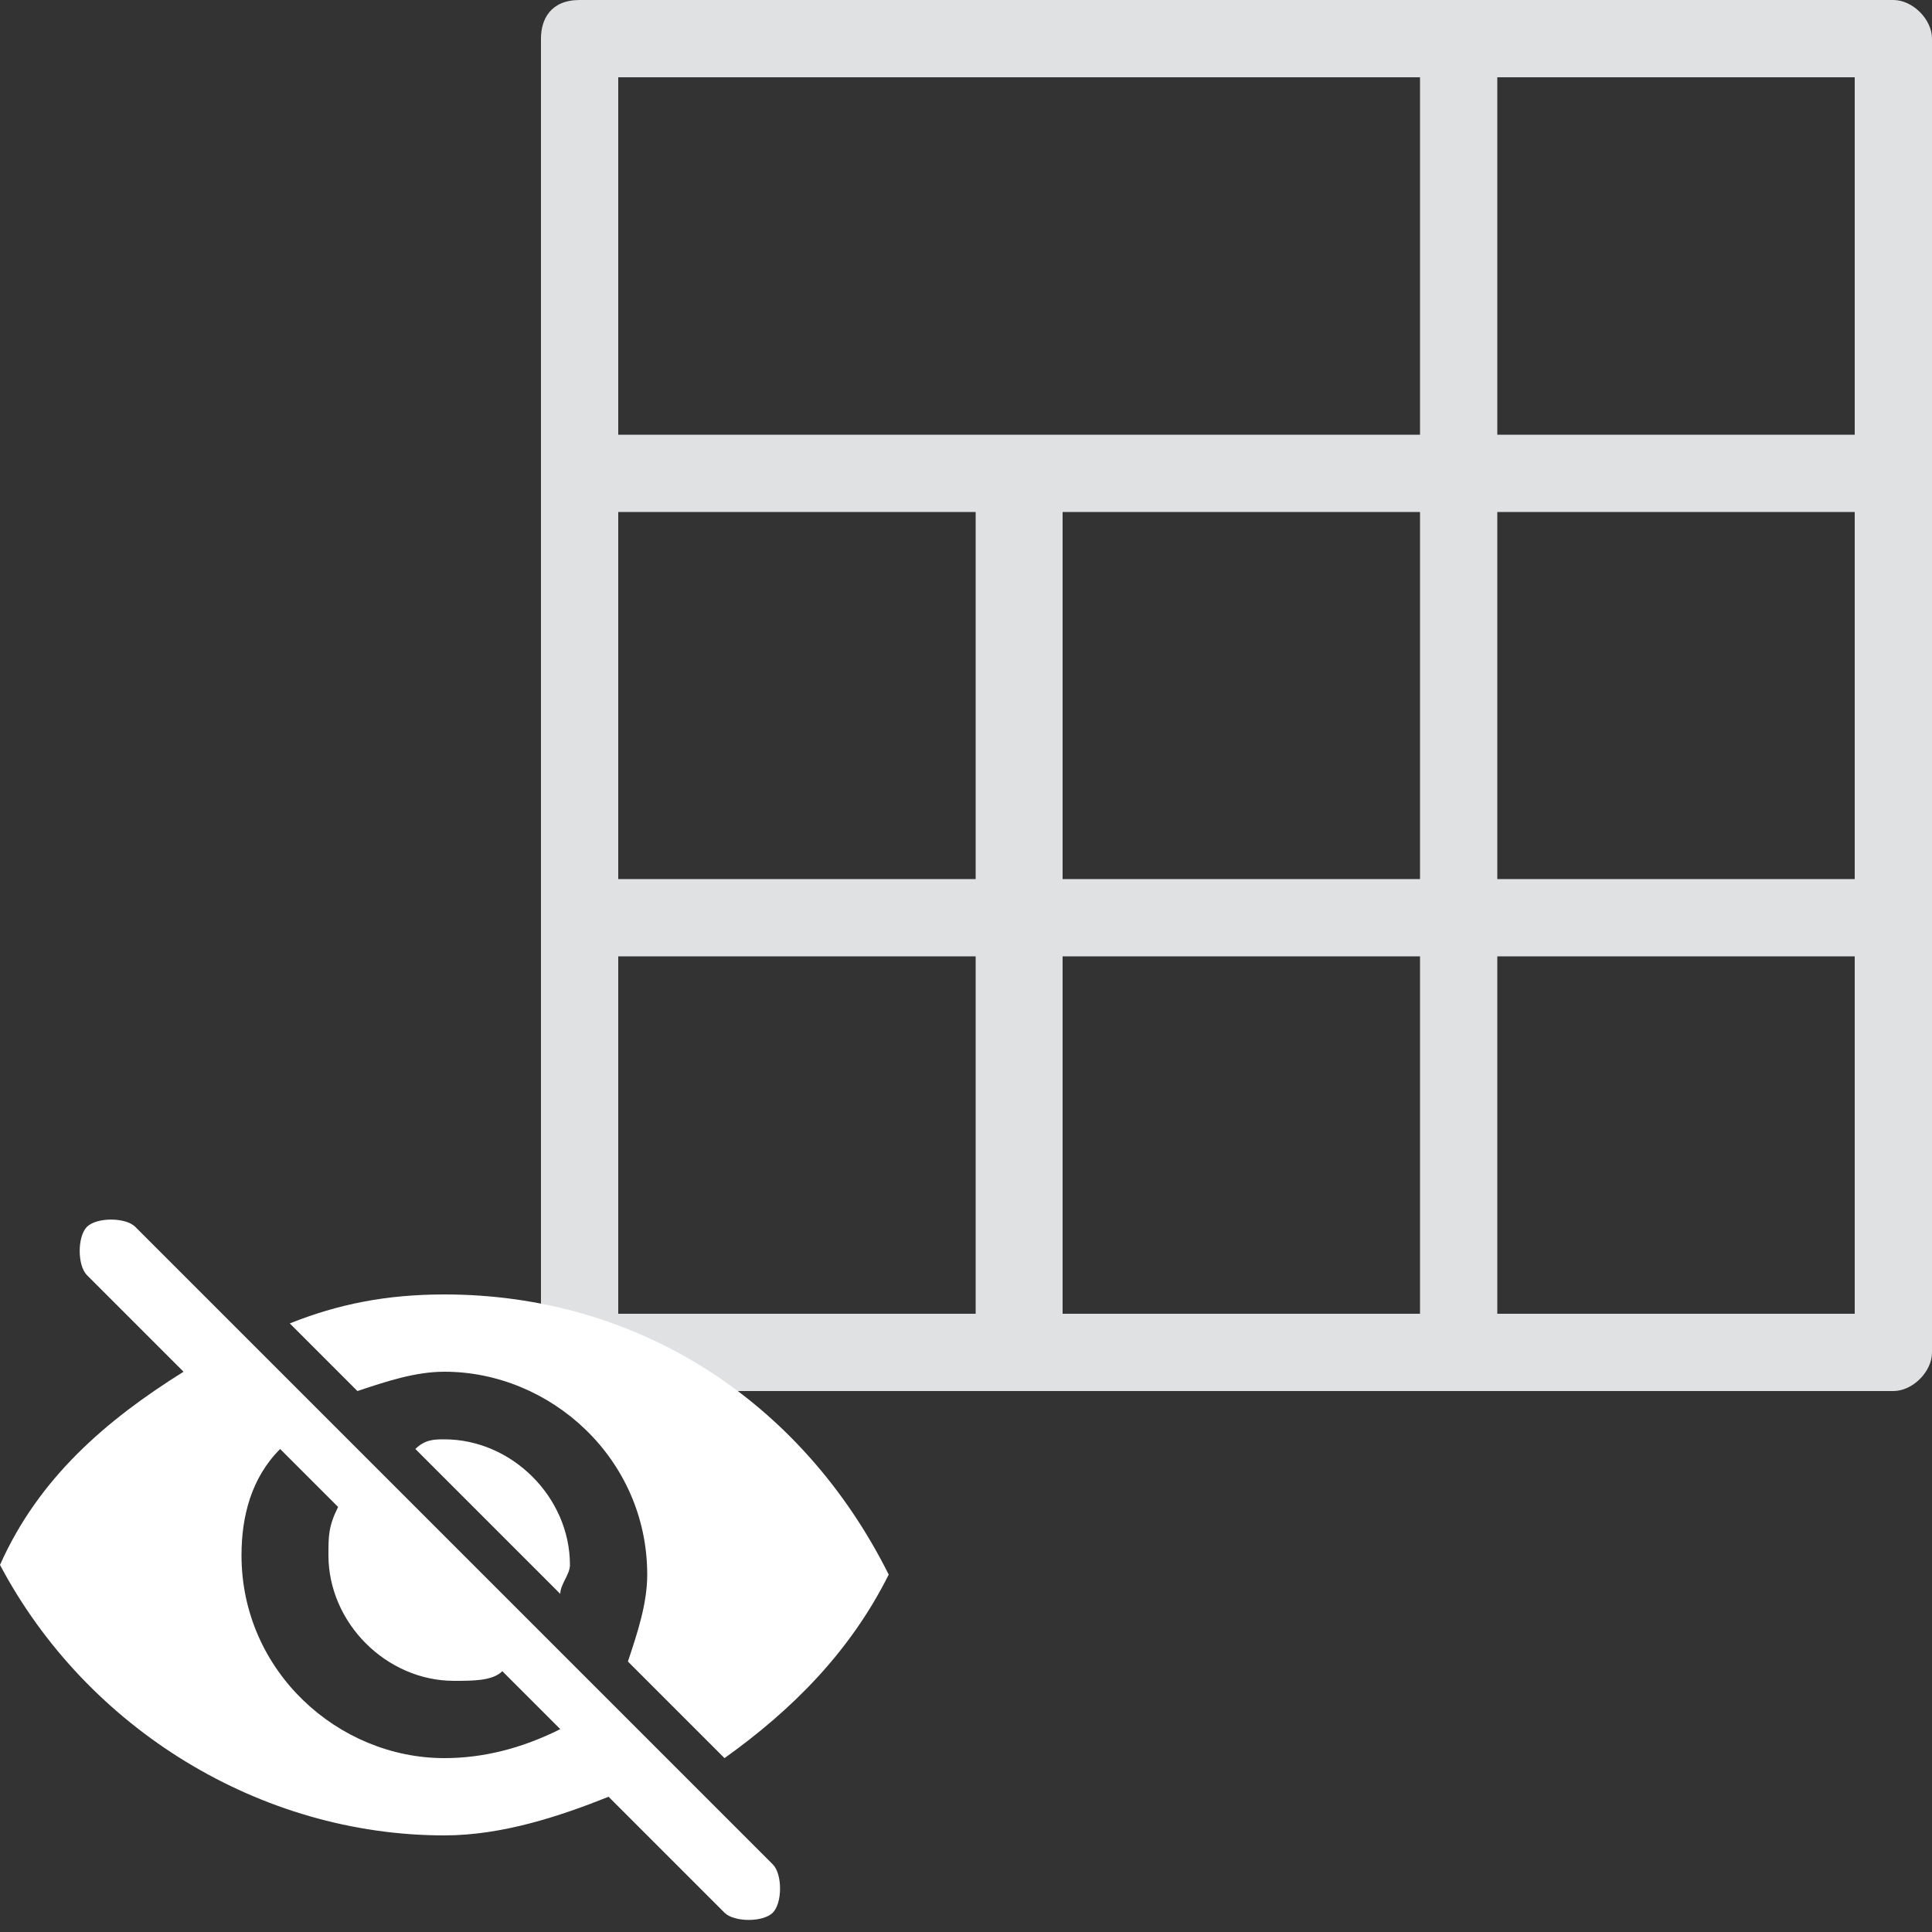
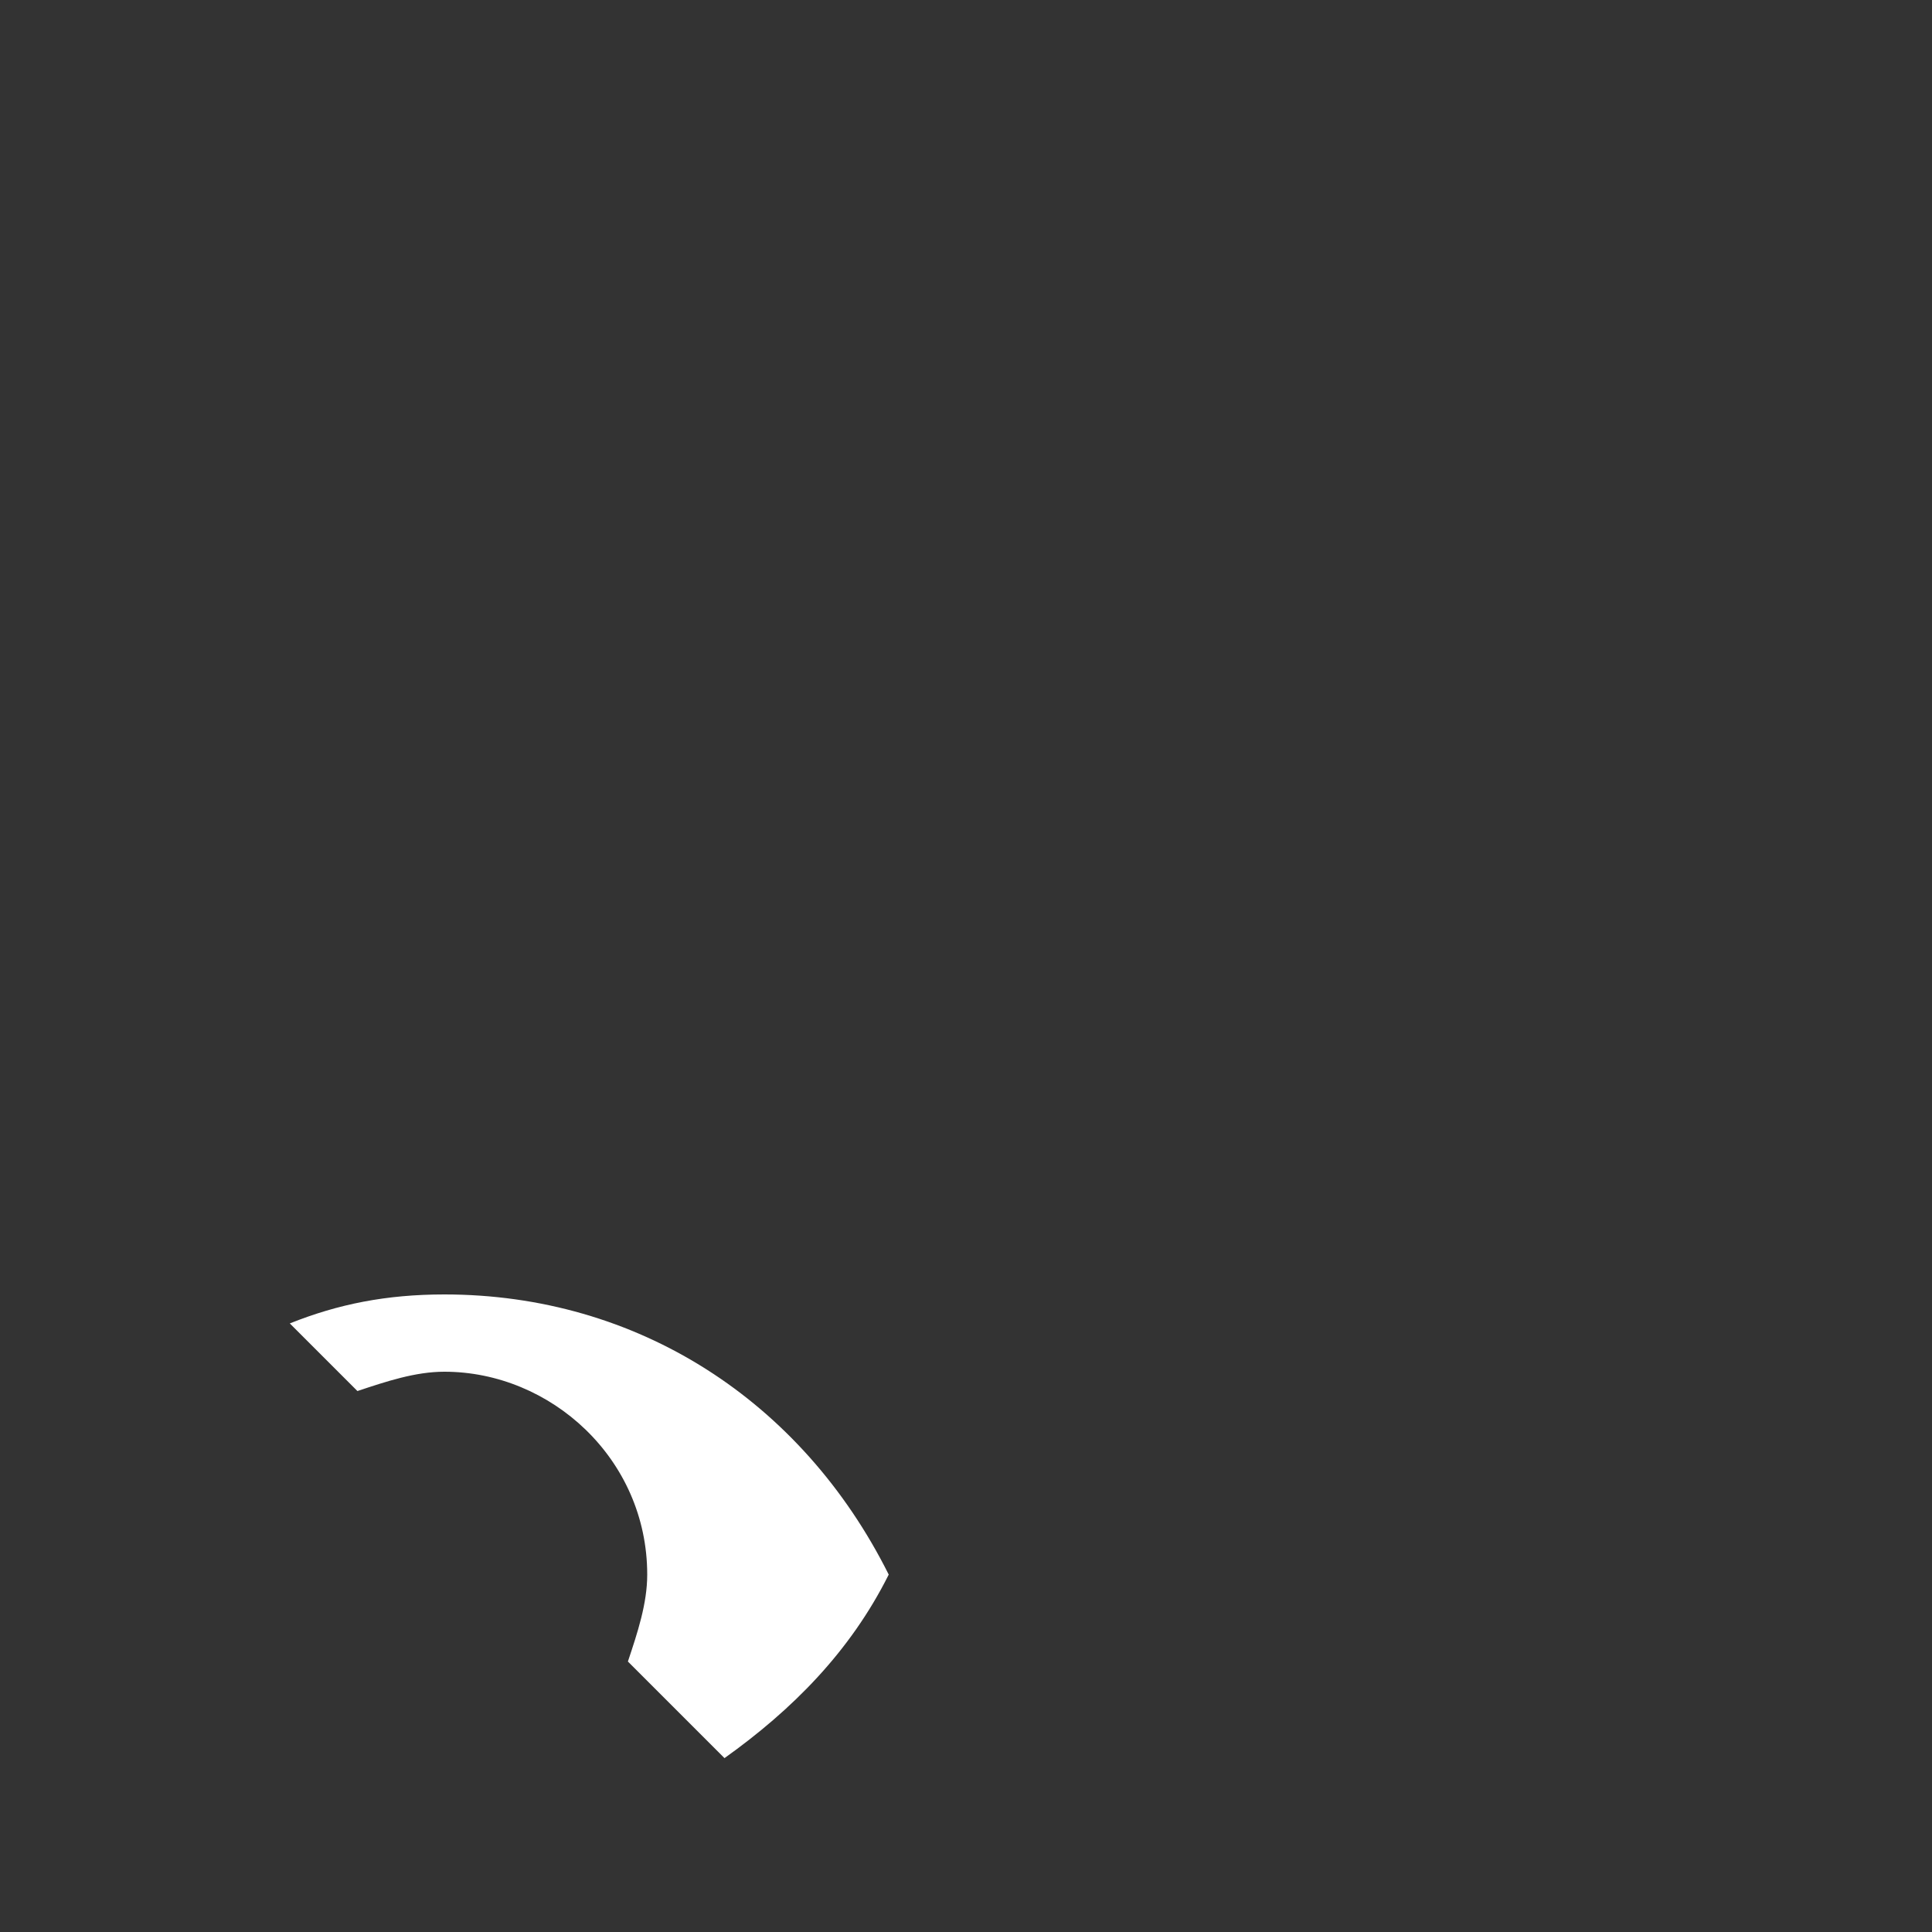
<svg xmlns="http://www.w3.org/2000/svg" version="1.1" id="Layer_1" x="0px" y="0px" viewBox="0 0 20 20" style="enable-background:new 0 0 20 20;" xml:space="preserve">
  <rect x="0" y="0" width="20" height="20" fill="#333333" stroke="none" />
  <style type="text/css">
	.st0{fill:#E0E1E2;}
	.st1{fill:#FFFFFF;}
</style>
-   <path class="st0" d="M19.6,0H6C5.7,0,5.6,0.2,5.6,0.4V14c0,0.2,0.2,0.4,0.4,0.4h13.6c0.2,0,0.4-0.2,0.4-0.4V0.4  C20,0.2,19.8,0,19.6,0z M10.1,13.6H6.4V9.9h3.7V13.6z M10.1,9.1H6.4V5.3h3.7V9.1z M14.7,13.6h-3.7V9.9h3.7V13.6z M14.7,9.1h-3.7V5.3  h3.7V9.1z M14.7,4.5H6.4V0.8h8.3V4.5z M19.2,13.6h-3.7V9.9h3.7V13.6z M19.2,9.1h-3.7V5.3h3.7V9.1z M19.2,4.5h-3.7V0.8h3.7V4.5z" />
-   <path class="st1" d="M1.4,12.7c-0.1-0.1-0.4-0.1-0.5,0c-0.1,0.1-0.1,0.4,0,0.5l1,1c-0.8,0.5-1.5,1.1-1.9,2C0.9,17.9,2.7,19,4.6,19  c0.6,0,1.2-0.2,1.7-0.4l1.2,1.2c0.1,0.1,0.4,0.1,0.5,0c0.1-0.1,0.1-0.4,0-0.5L1.4,12.7z M4.6,18.2c-1.1,0-2.1-0.9-2.1-2.1  c0-0.4,0.1-0.8,0.4-1.1l0.6,0.6c-0.1,0.2-0.1,0.3-0.1,0.5c0,0.7,0.6,1.3,1.3,1.3c0.2,0,0.4,0,0.5-0.1l0.6,0.6  C5.4,18.1,5,18.2,4.6,18.2z" />
  <path class="st1" d="M4.6,13.4c-0.6,0-1.1,0.1-1.6,0.3l0.7,0.7c0.3-0.1,0.6-0.2,0.9-0.2c1.1,0,2.1,0.9,2.1,2.1  c0,0.3-0.1,0.6-0.2,0.9l1,1c0.7-0.5,1.3-1.1,1.7-1.9C8.3,14.5,6.6,13.4,4.6,13.4z" />
-   <path class="st1" d="M4.6,14.9c-0.1,0-0.2,0-0.3,0.1l1.5,1.5c0-0.1,0.1-0.2,0.1-0.3C5.9,15.5,5.3,14.9,4.6,14.9z" />
</svg>